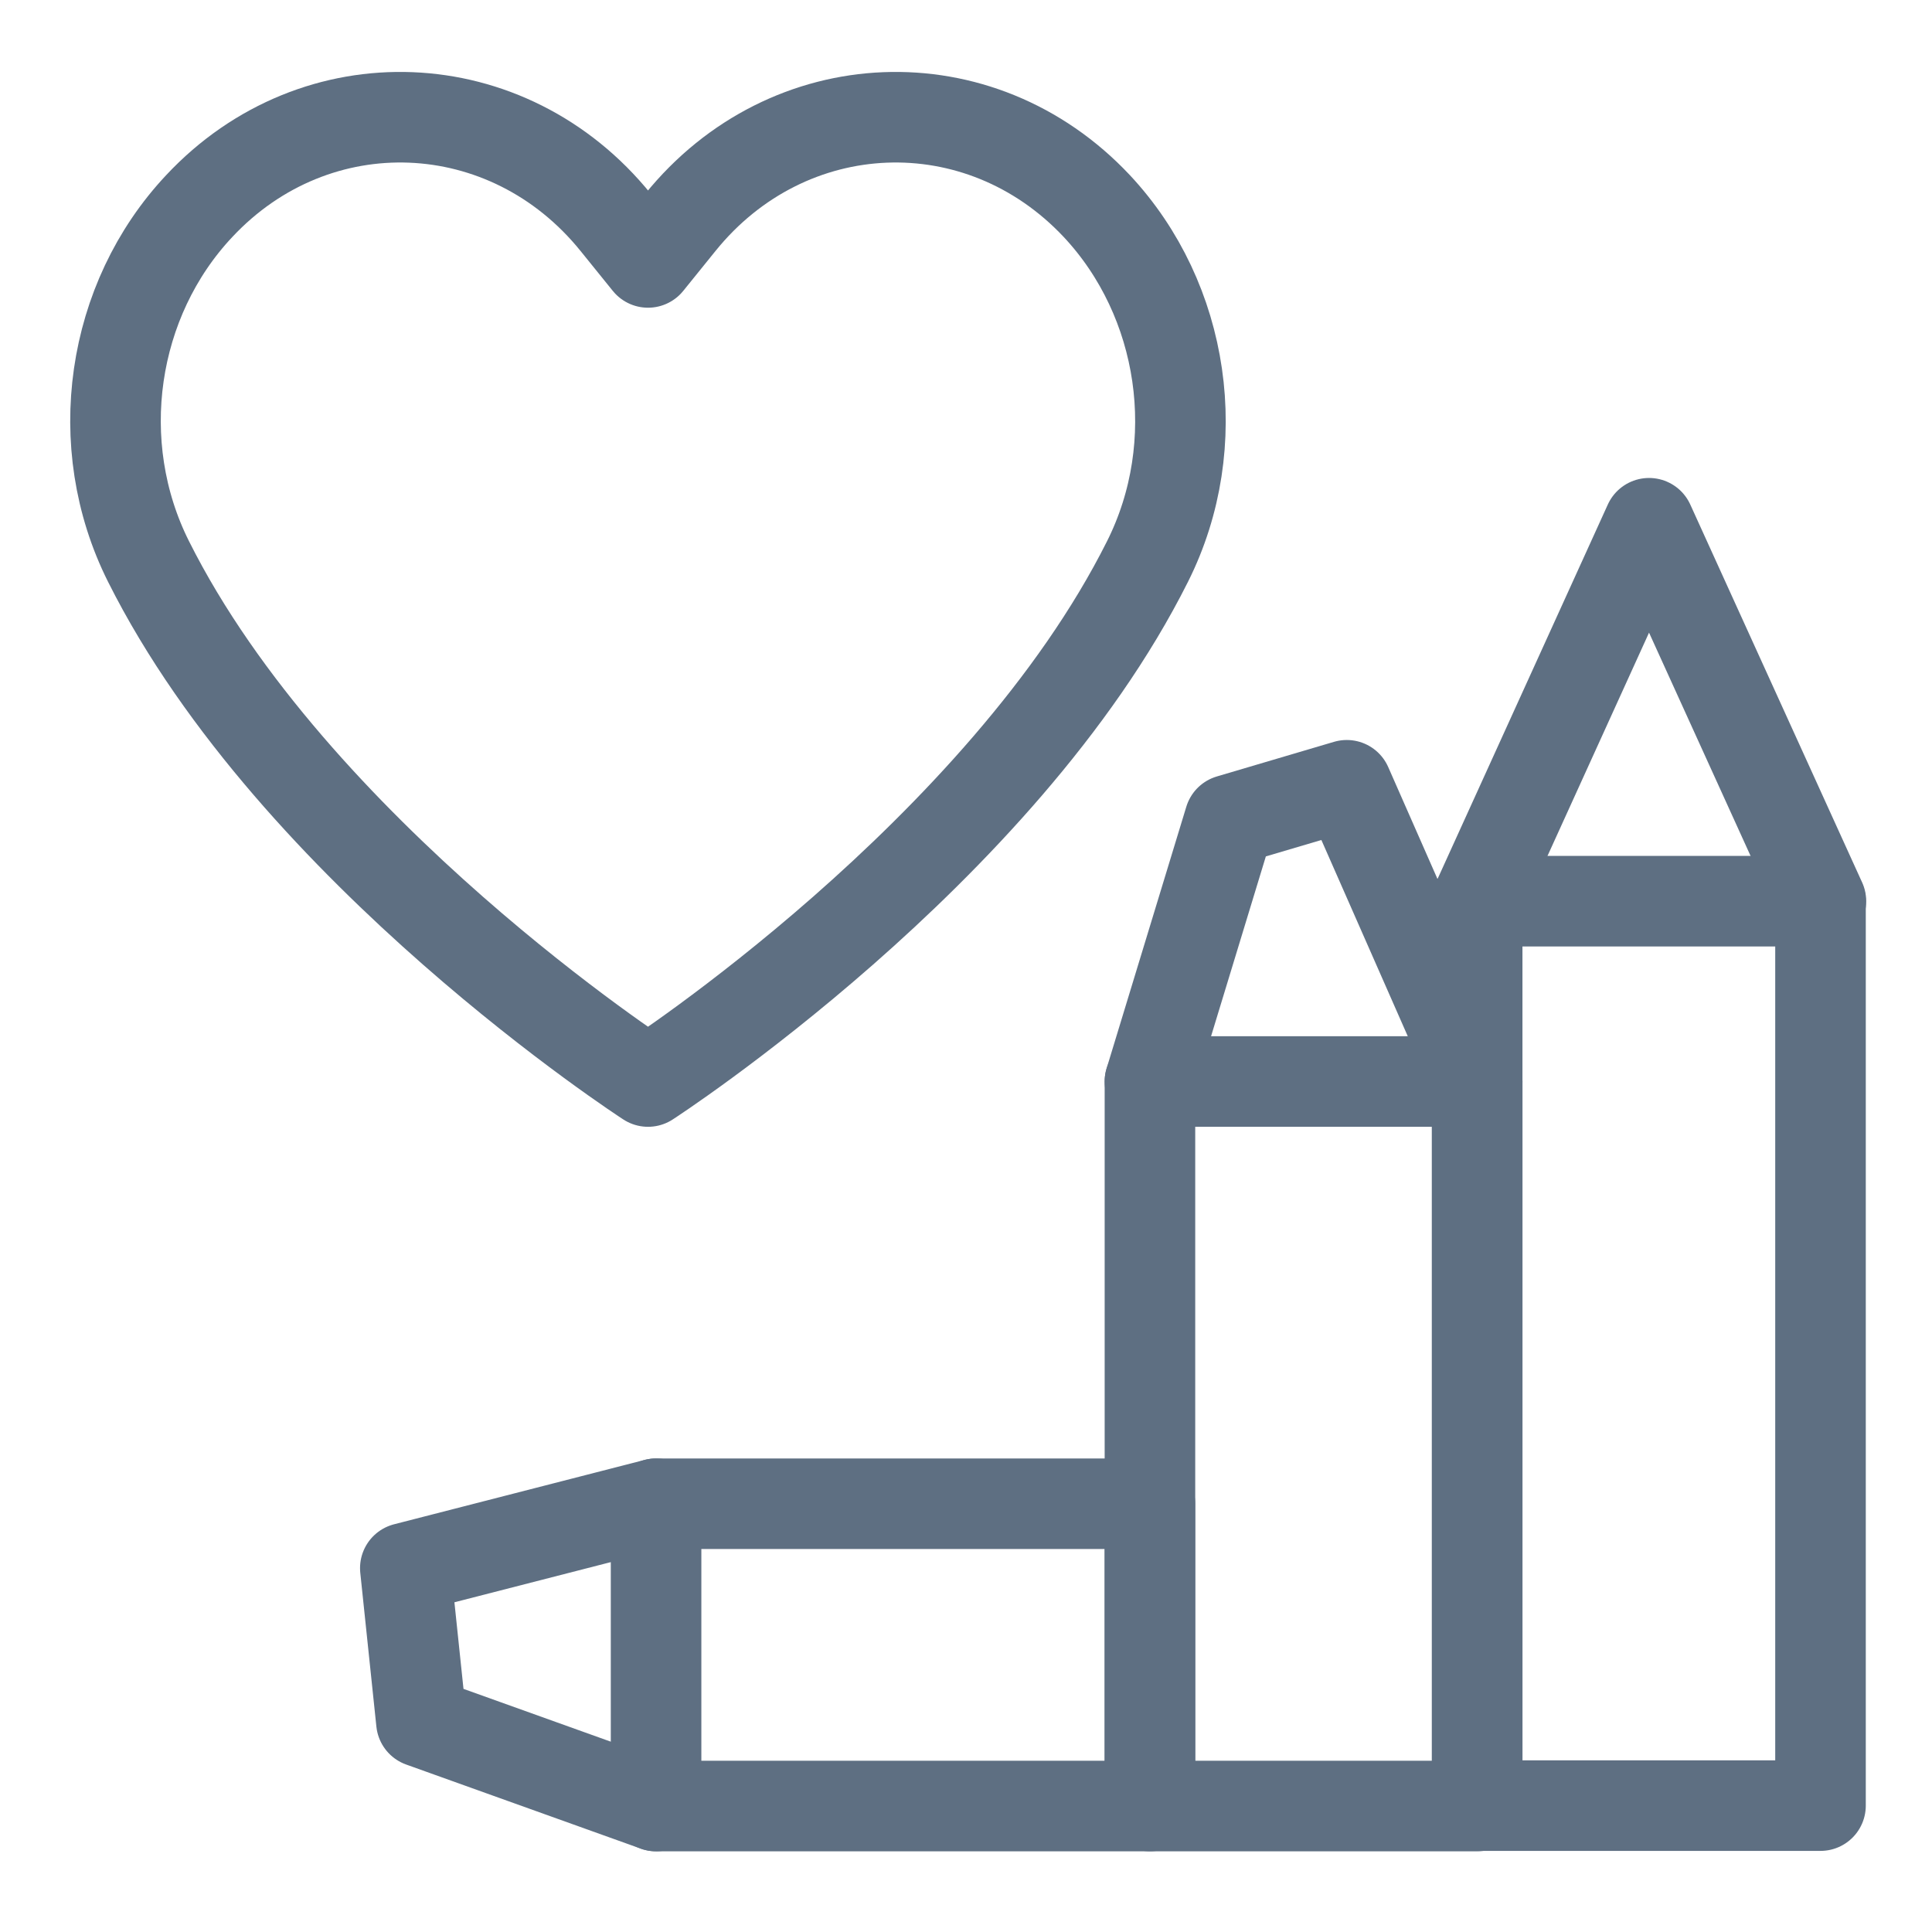
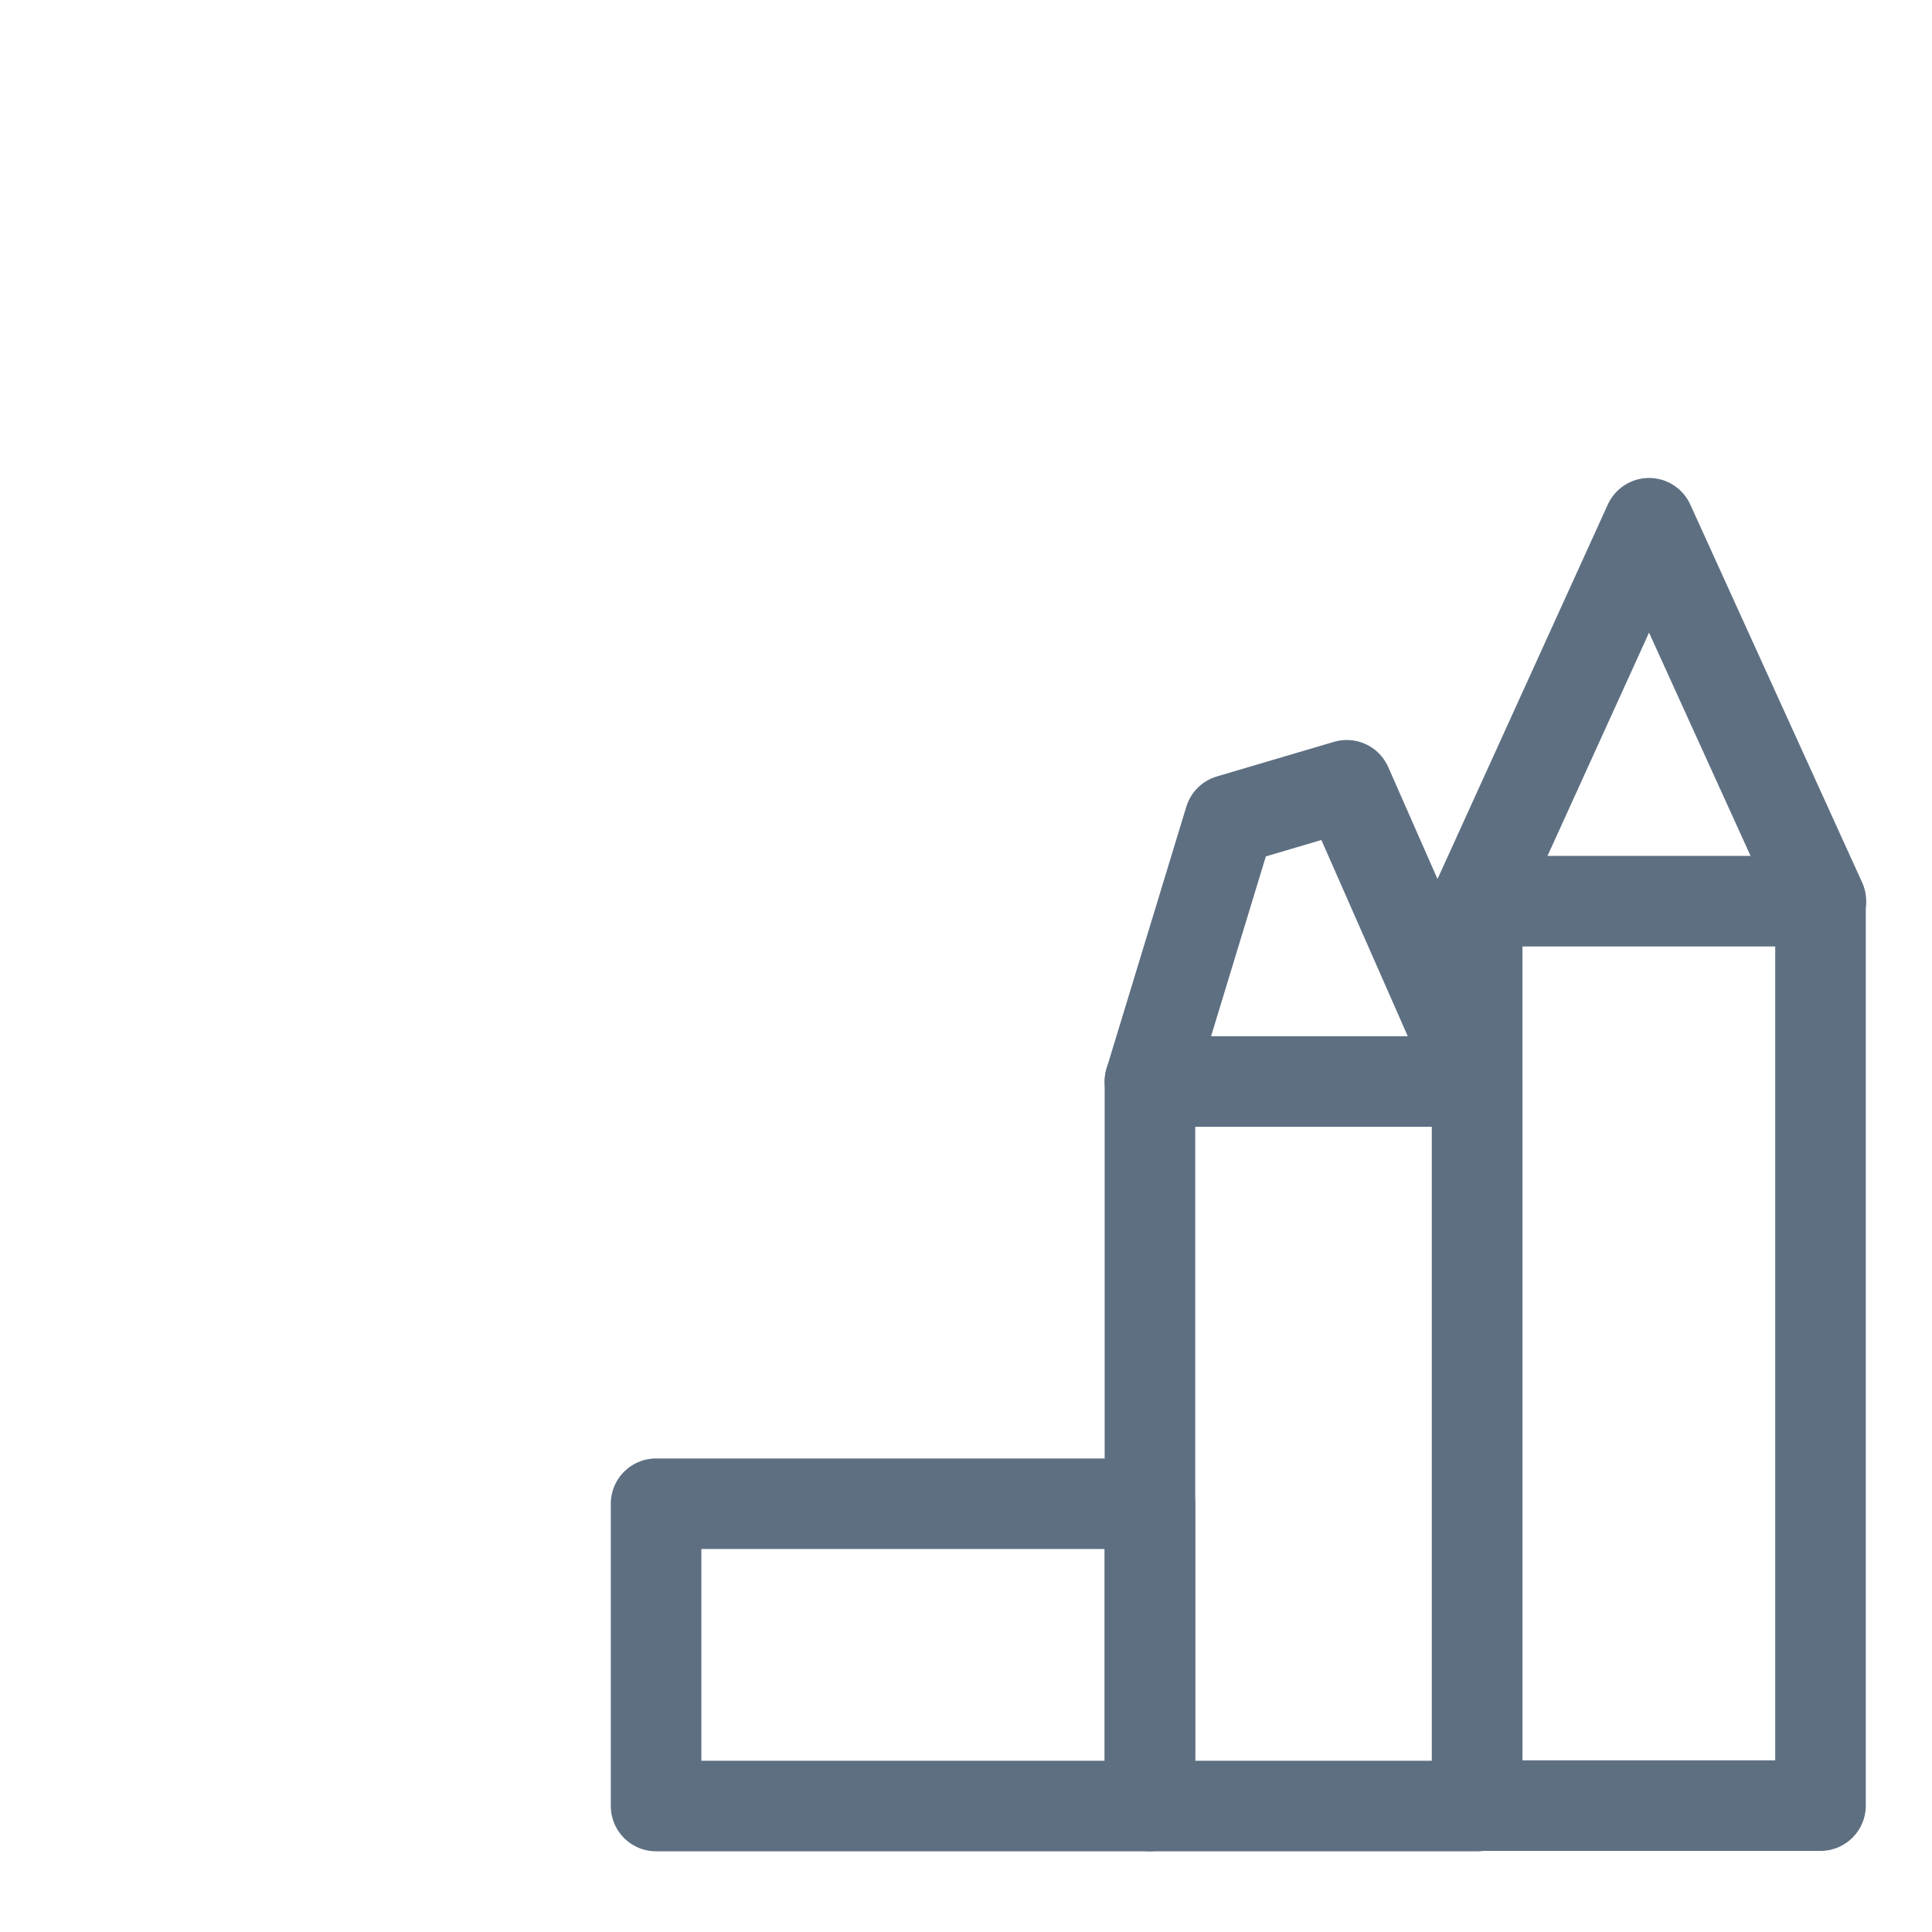
<svg xmlns="http://www.w3.org/2000/svg" id="Layer_1" viewBox="0 0 48 48">
  <defs>
    <style>.cls-1,.cls-2{fill:none;}.cls-2{stroke:#5e6f82;stroke-linecap:round;stroke-linejoin:round;stroke-width:2.25px;}</style>
  </defs>
-   <path class="cls-2" d="M16.9,5.53l-.8.99-.8-.99c-2.68-3.32-7.45-3.51-10.35-.41h0c-2.19,2.33-2.72,5.92-1.26,8.83,3.62,7.23,12.41,12.92,12.41,12.92,0,0,8.79-5.69,12.41-12.92,1.46-2.91.92-6.5-1.26-8.83h0c-2.91-3.1-7.67-2.91-10.35.41Z" />
  <rect class="cls-2" x="36.7" y="22.39" width="8.53" height="22.47" />
  <polyline class="cls-2" points="36.7 22.39 40.97 13 45.24 22.39" />
-   <polyline class="cls-2" points="16.3 44.87 10.47 42.78 10.07 38.96 16.3 37.36" />
  <rect class="cls-2" x="28.57" y="26.87" width="8.13" height="18" />
  <rect class="cls-2" x="16.3" y="37.36" width="12.27" height="7.51" />
  <polyline class="cls-2" points="28.57 26.87 30.55 20.37 33.46 19.51 36.7 26.87" />
-   <rect class="cls-1" width="48" height="48" />
</svg>